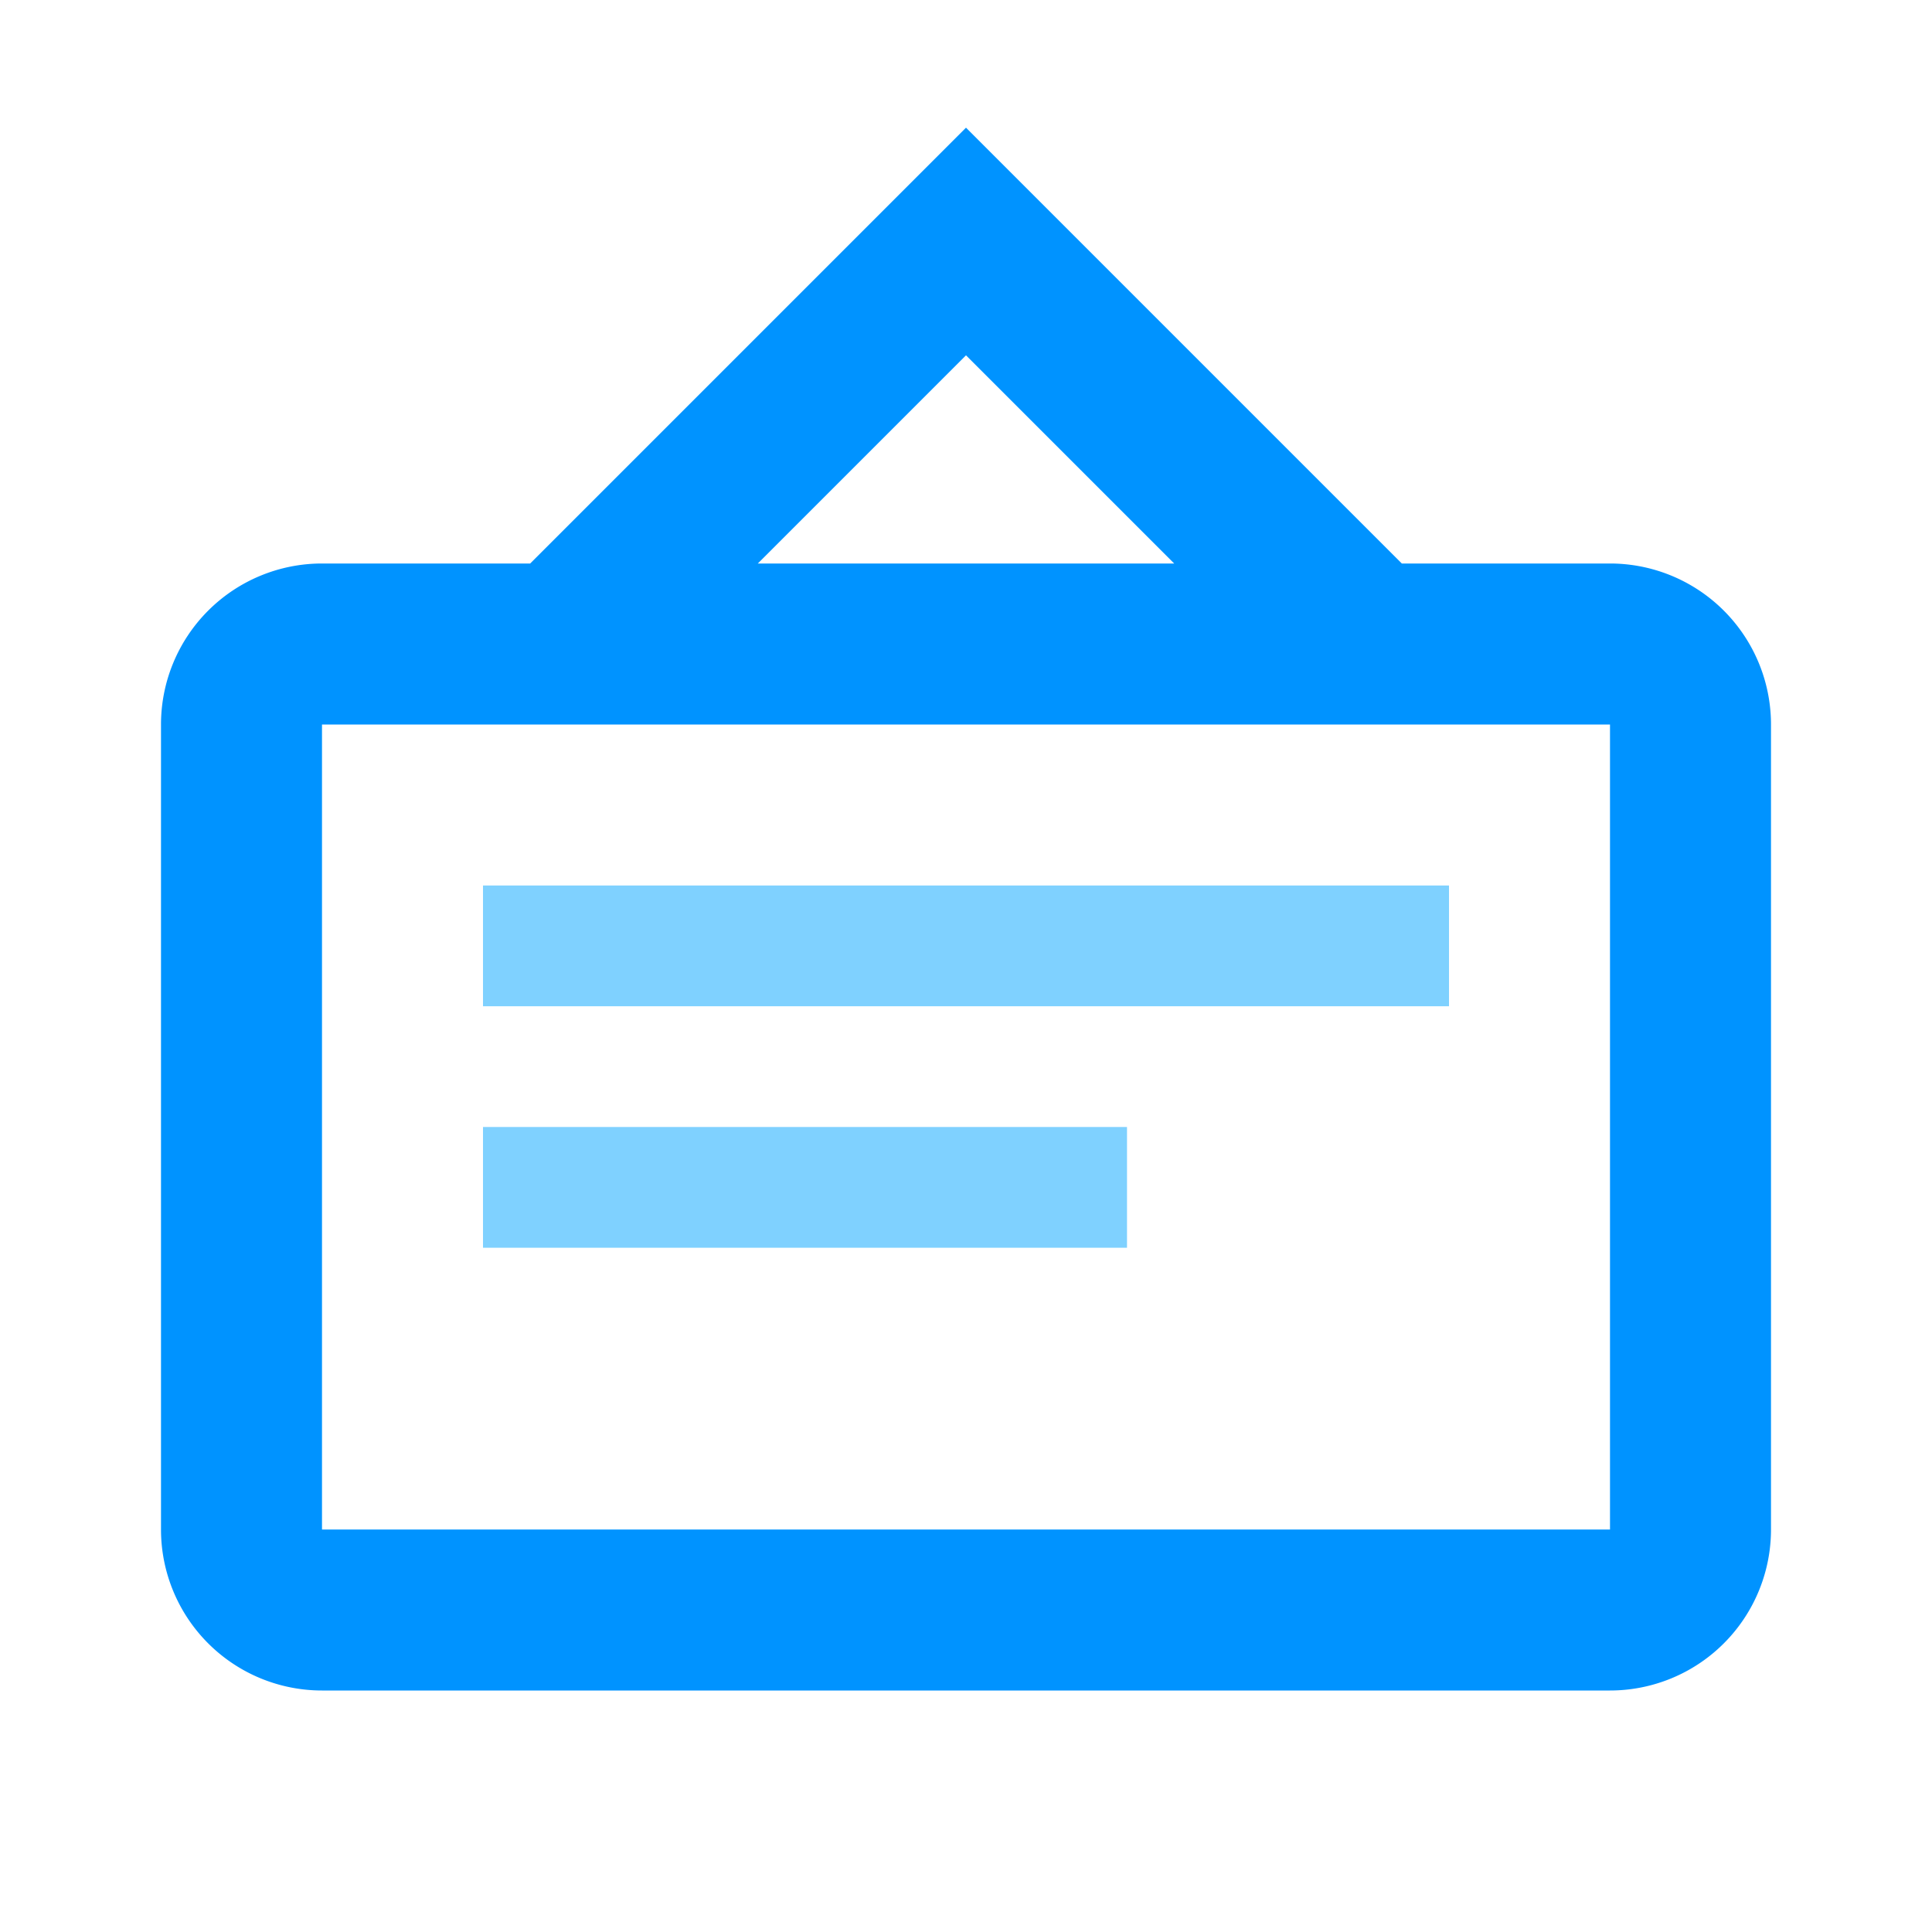
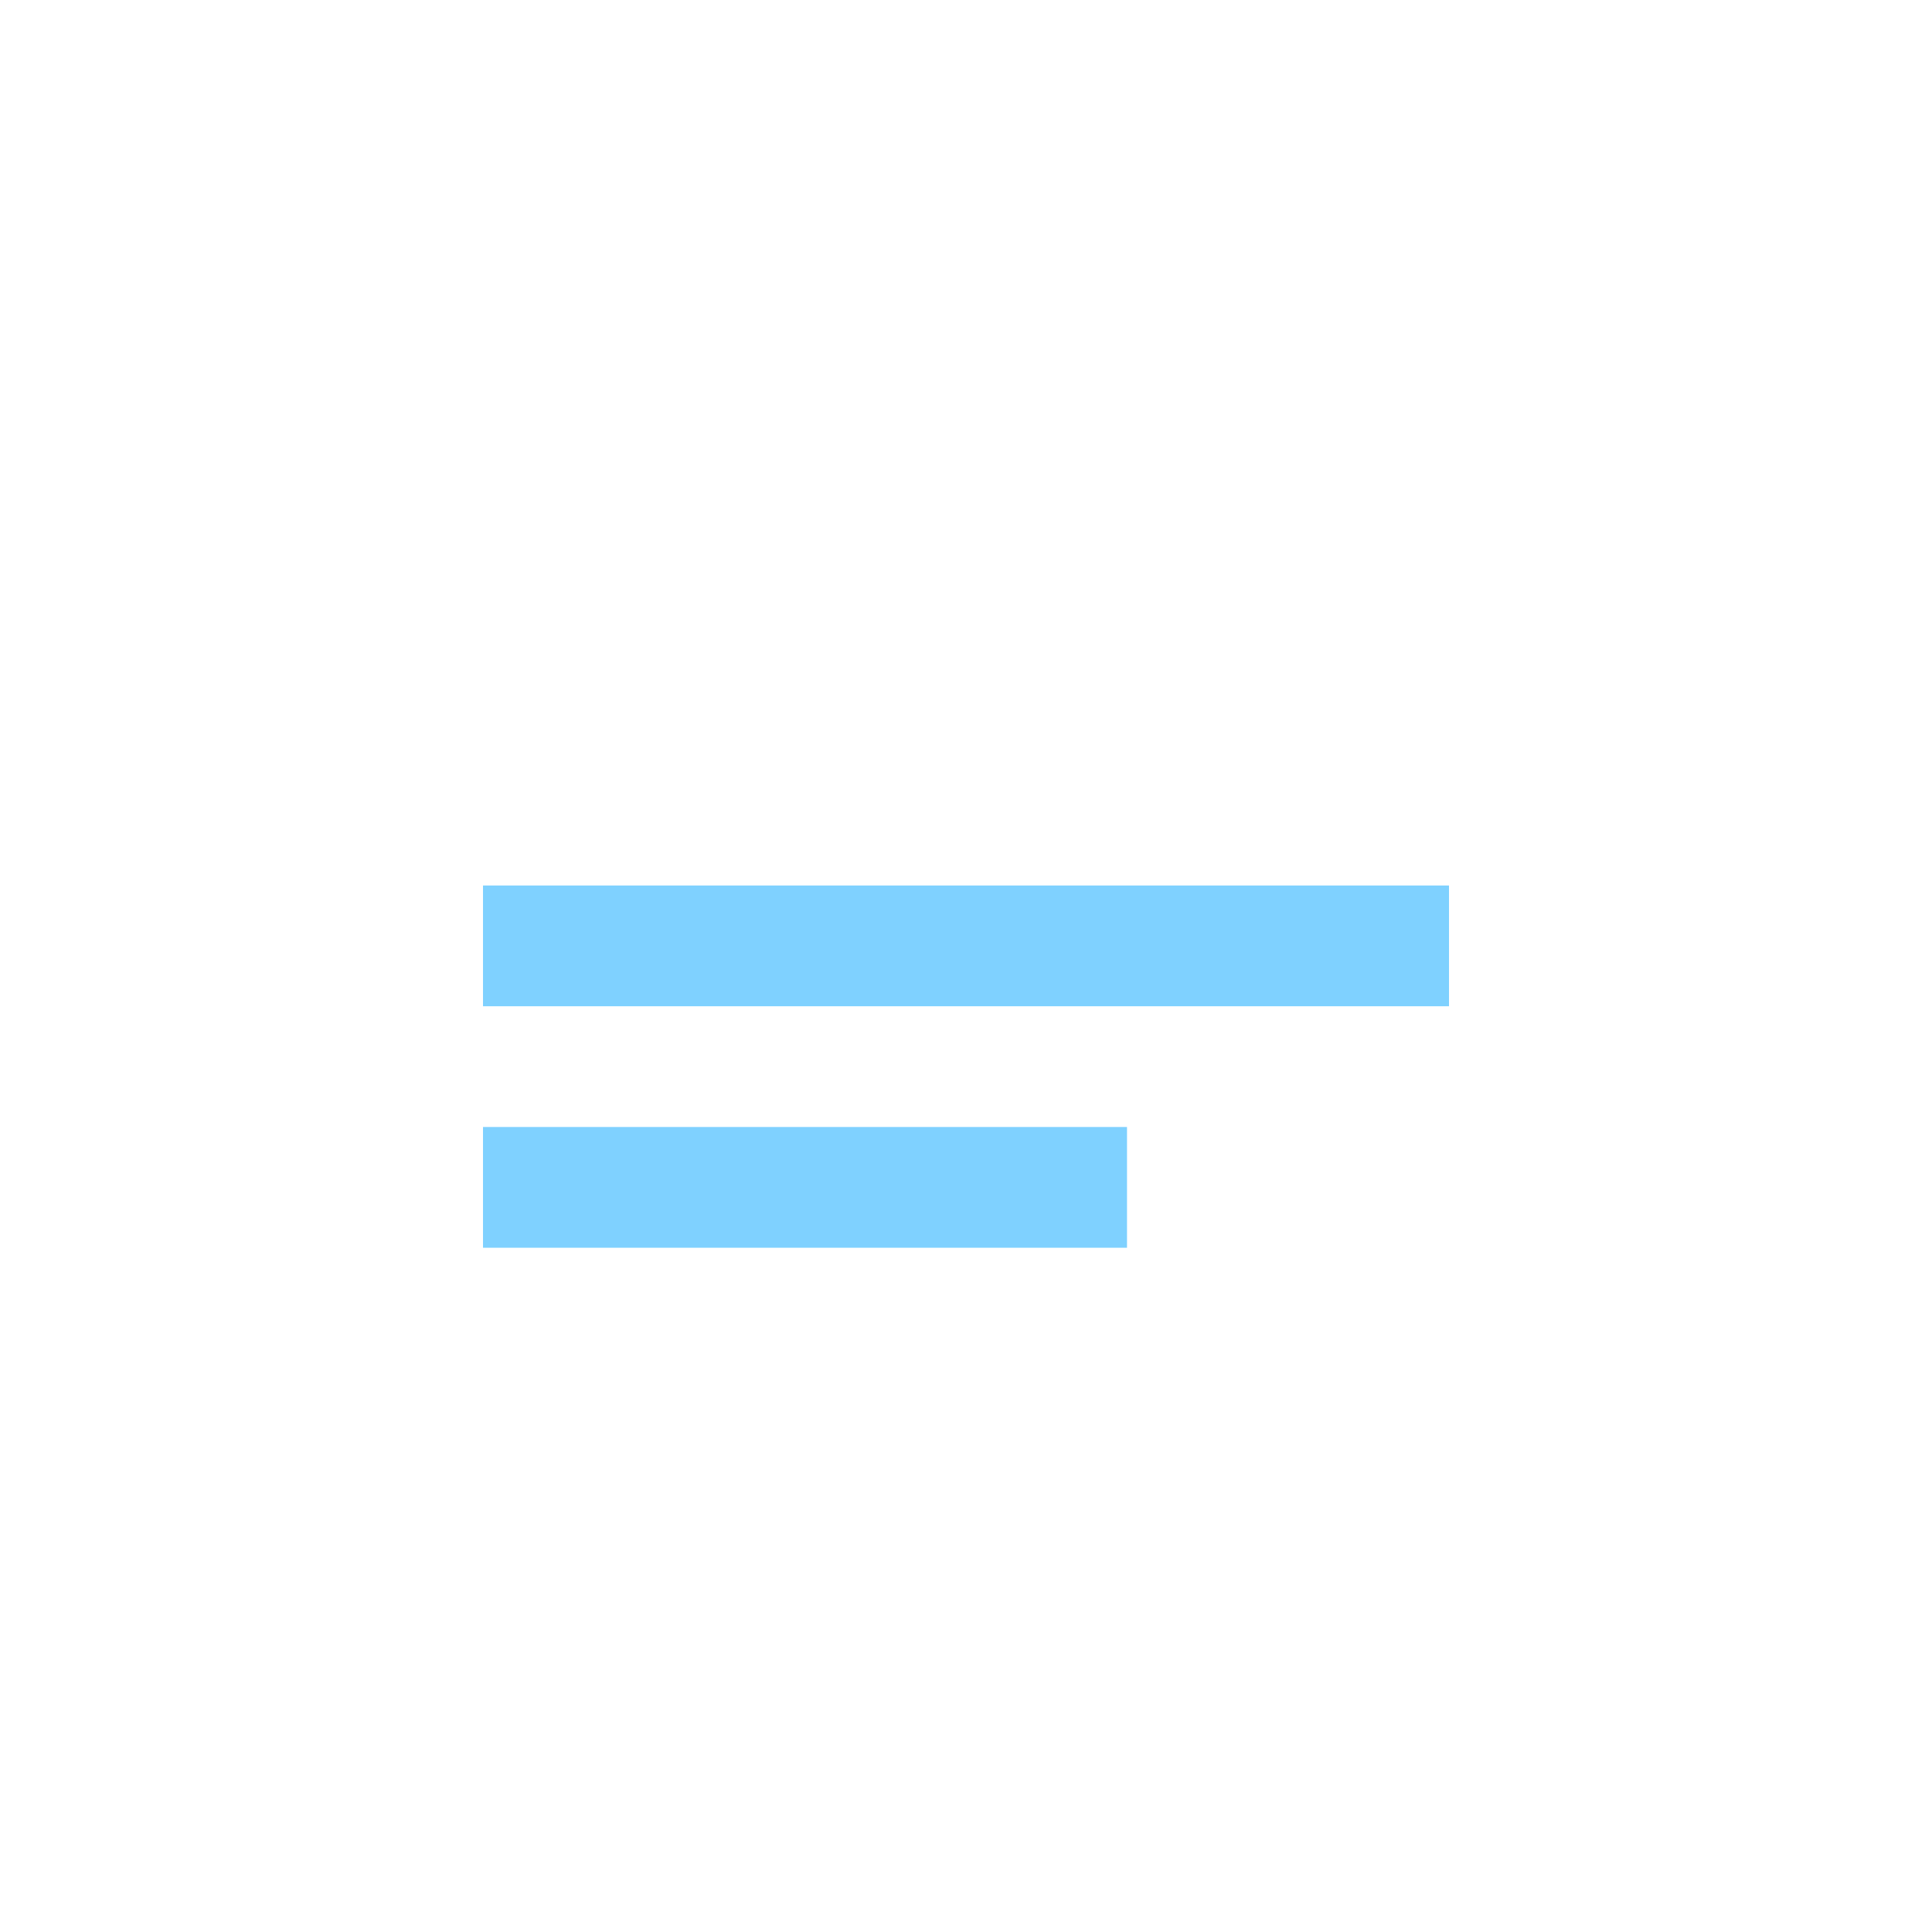
<svg xmlns="http://www.w3.org/2000/svg" width="24" height="24" viewBox="0 0 24 24">
  <g fill="none" fill-rule="evenodd">
-     <path d="M0 0h24v24H0z" />
-     <path fill="#0093FF" fill-rule="nonzero" d="M6.586 7L12 1.586 17.414 7H20a2 2 0 0 1 2 2v10a2 2 0 0 1-2 2H4a2 2 0 0 1-2-2V9a2 2 0 0 1 2-2h2.586zm2.828 0h5.172L12 4.414 9.414 7zM20 19V9H4v10h16z" />
    <path fill="#00A5FF" fill-opacity=".5" fill-rule="nonzero" d="M6 11h12v1.5H6zM6 14h8v1.5H6z" />
  </g>
</svg>